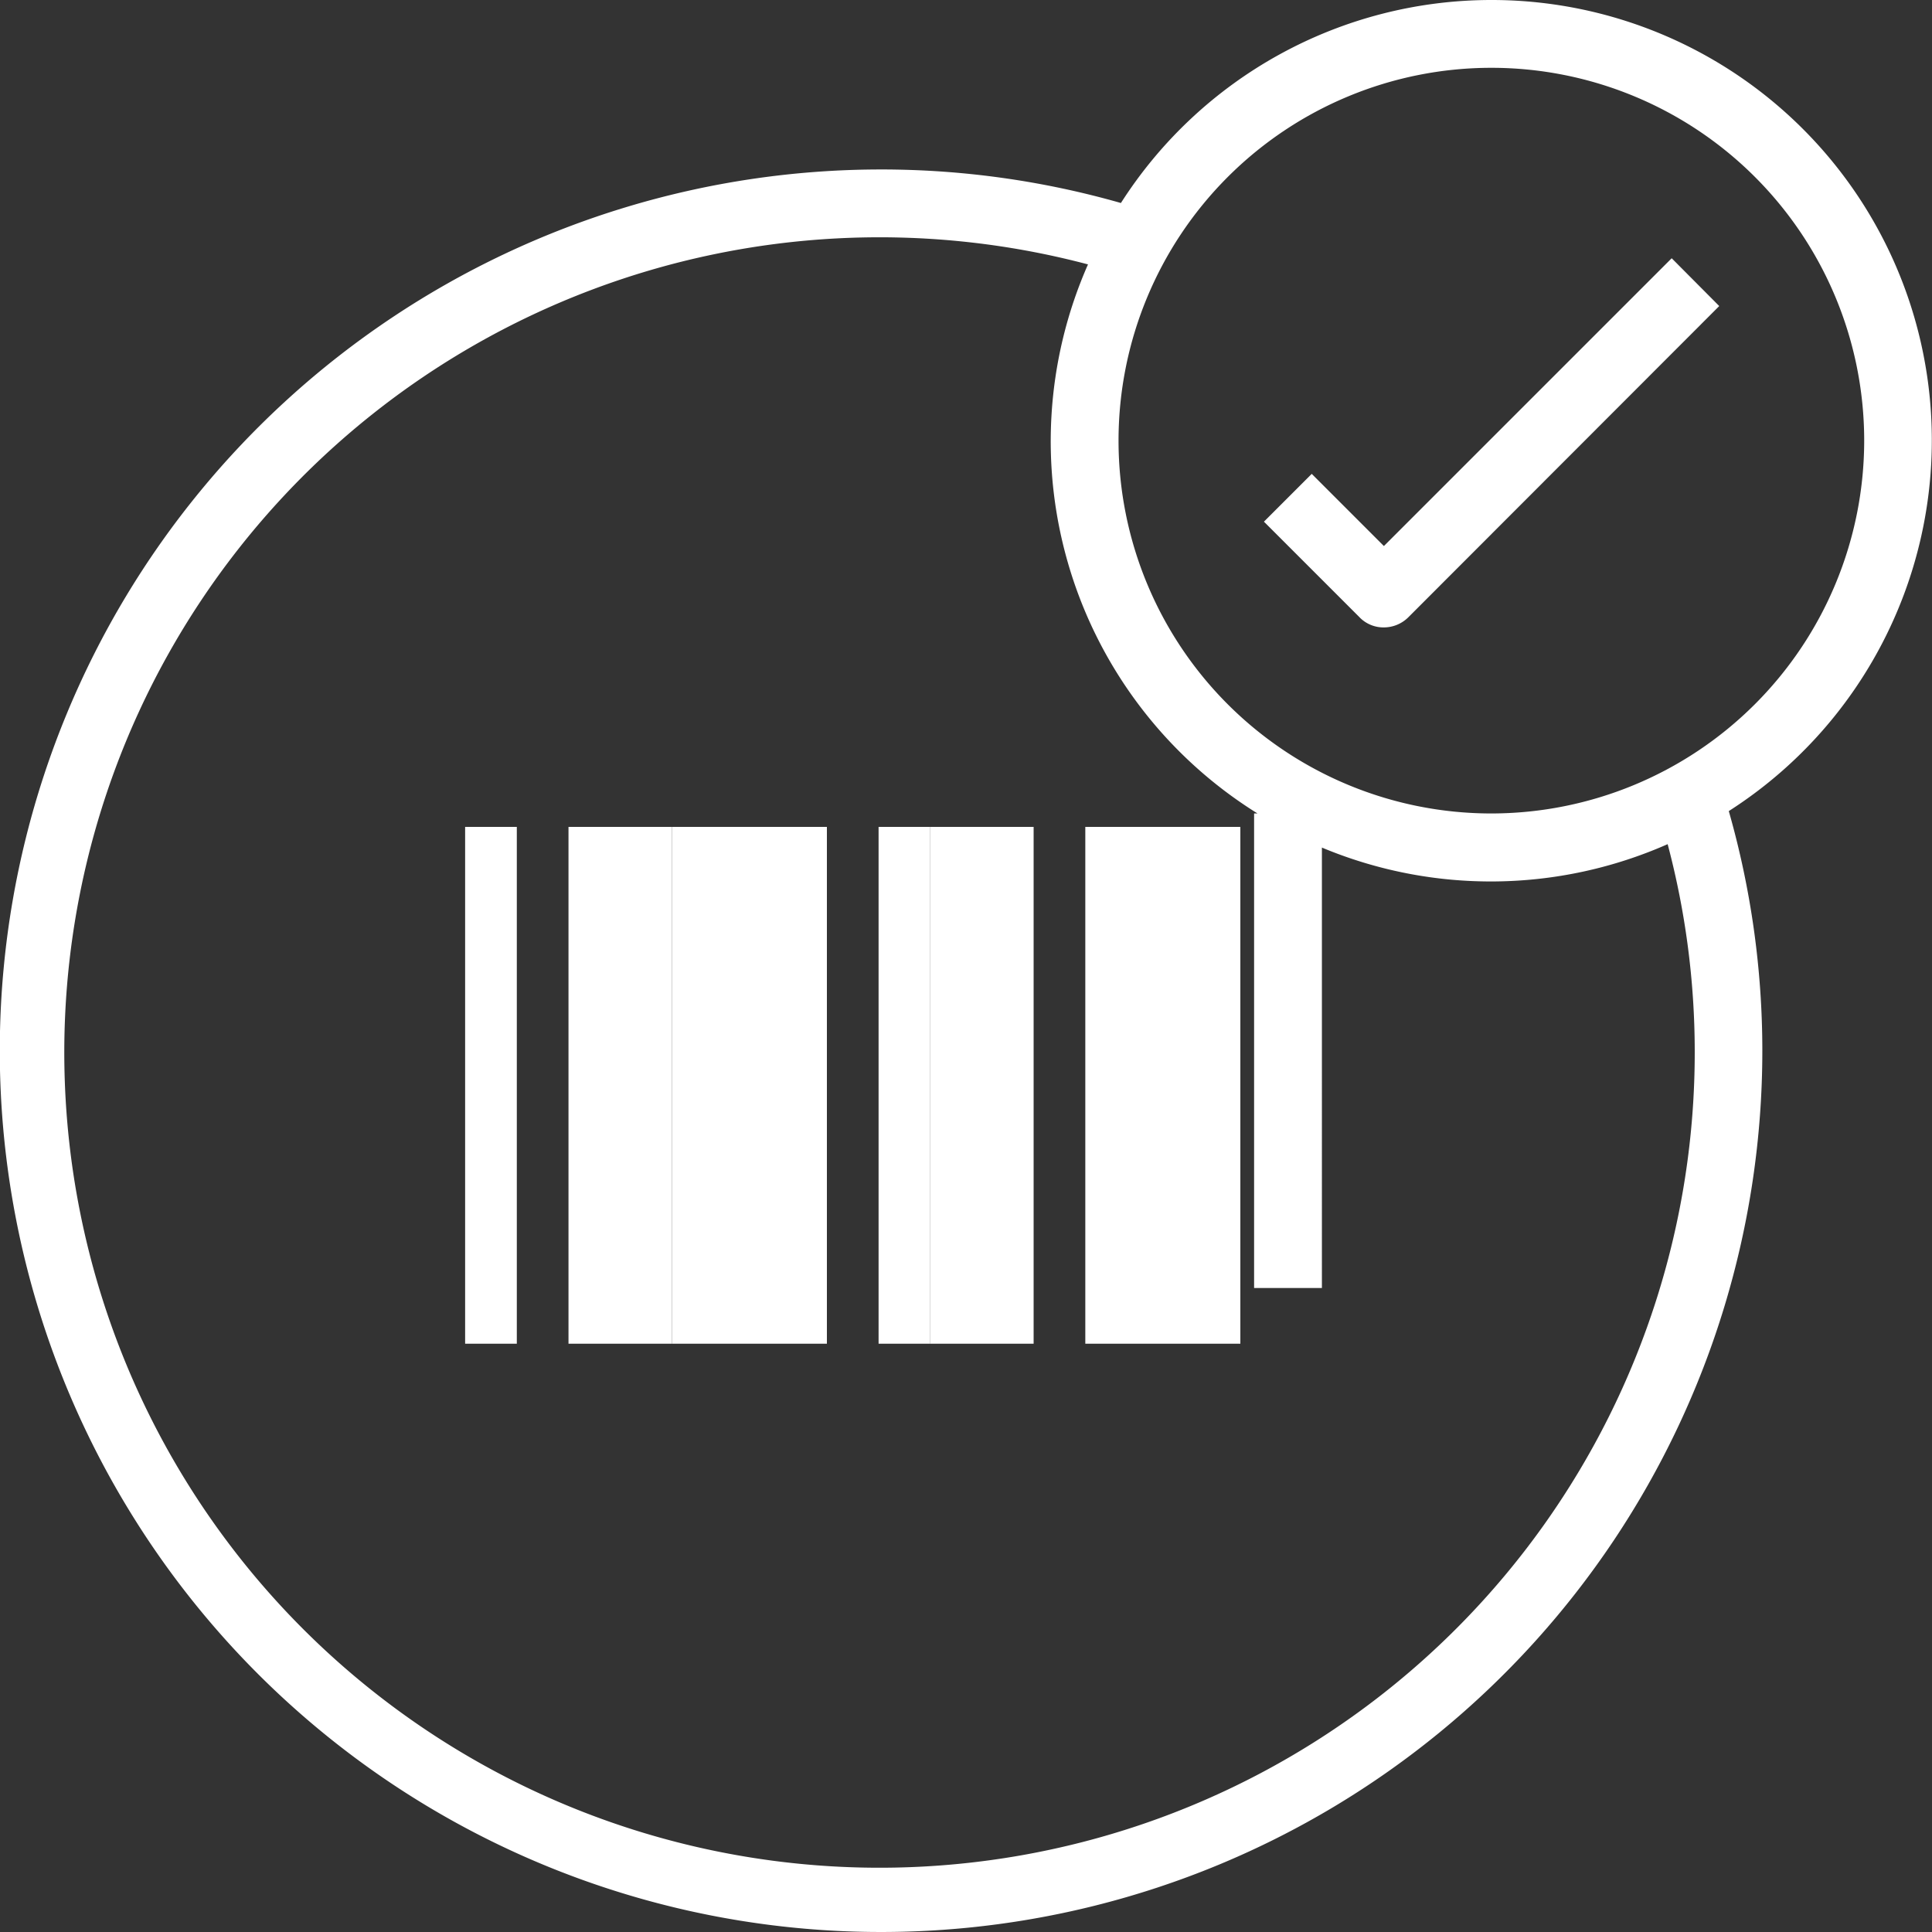
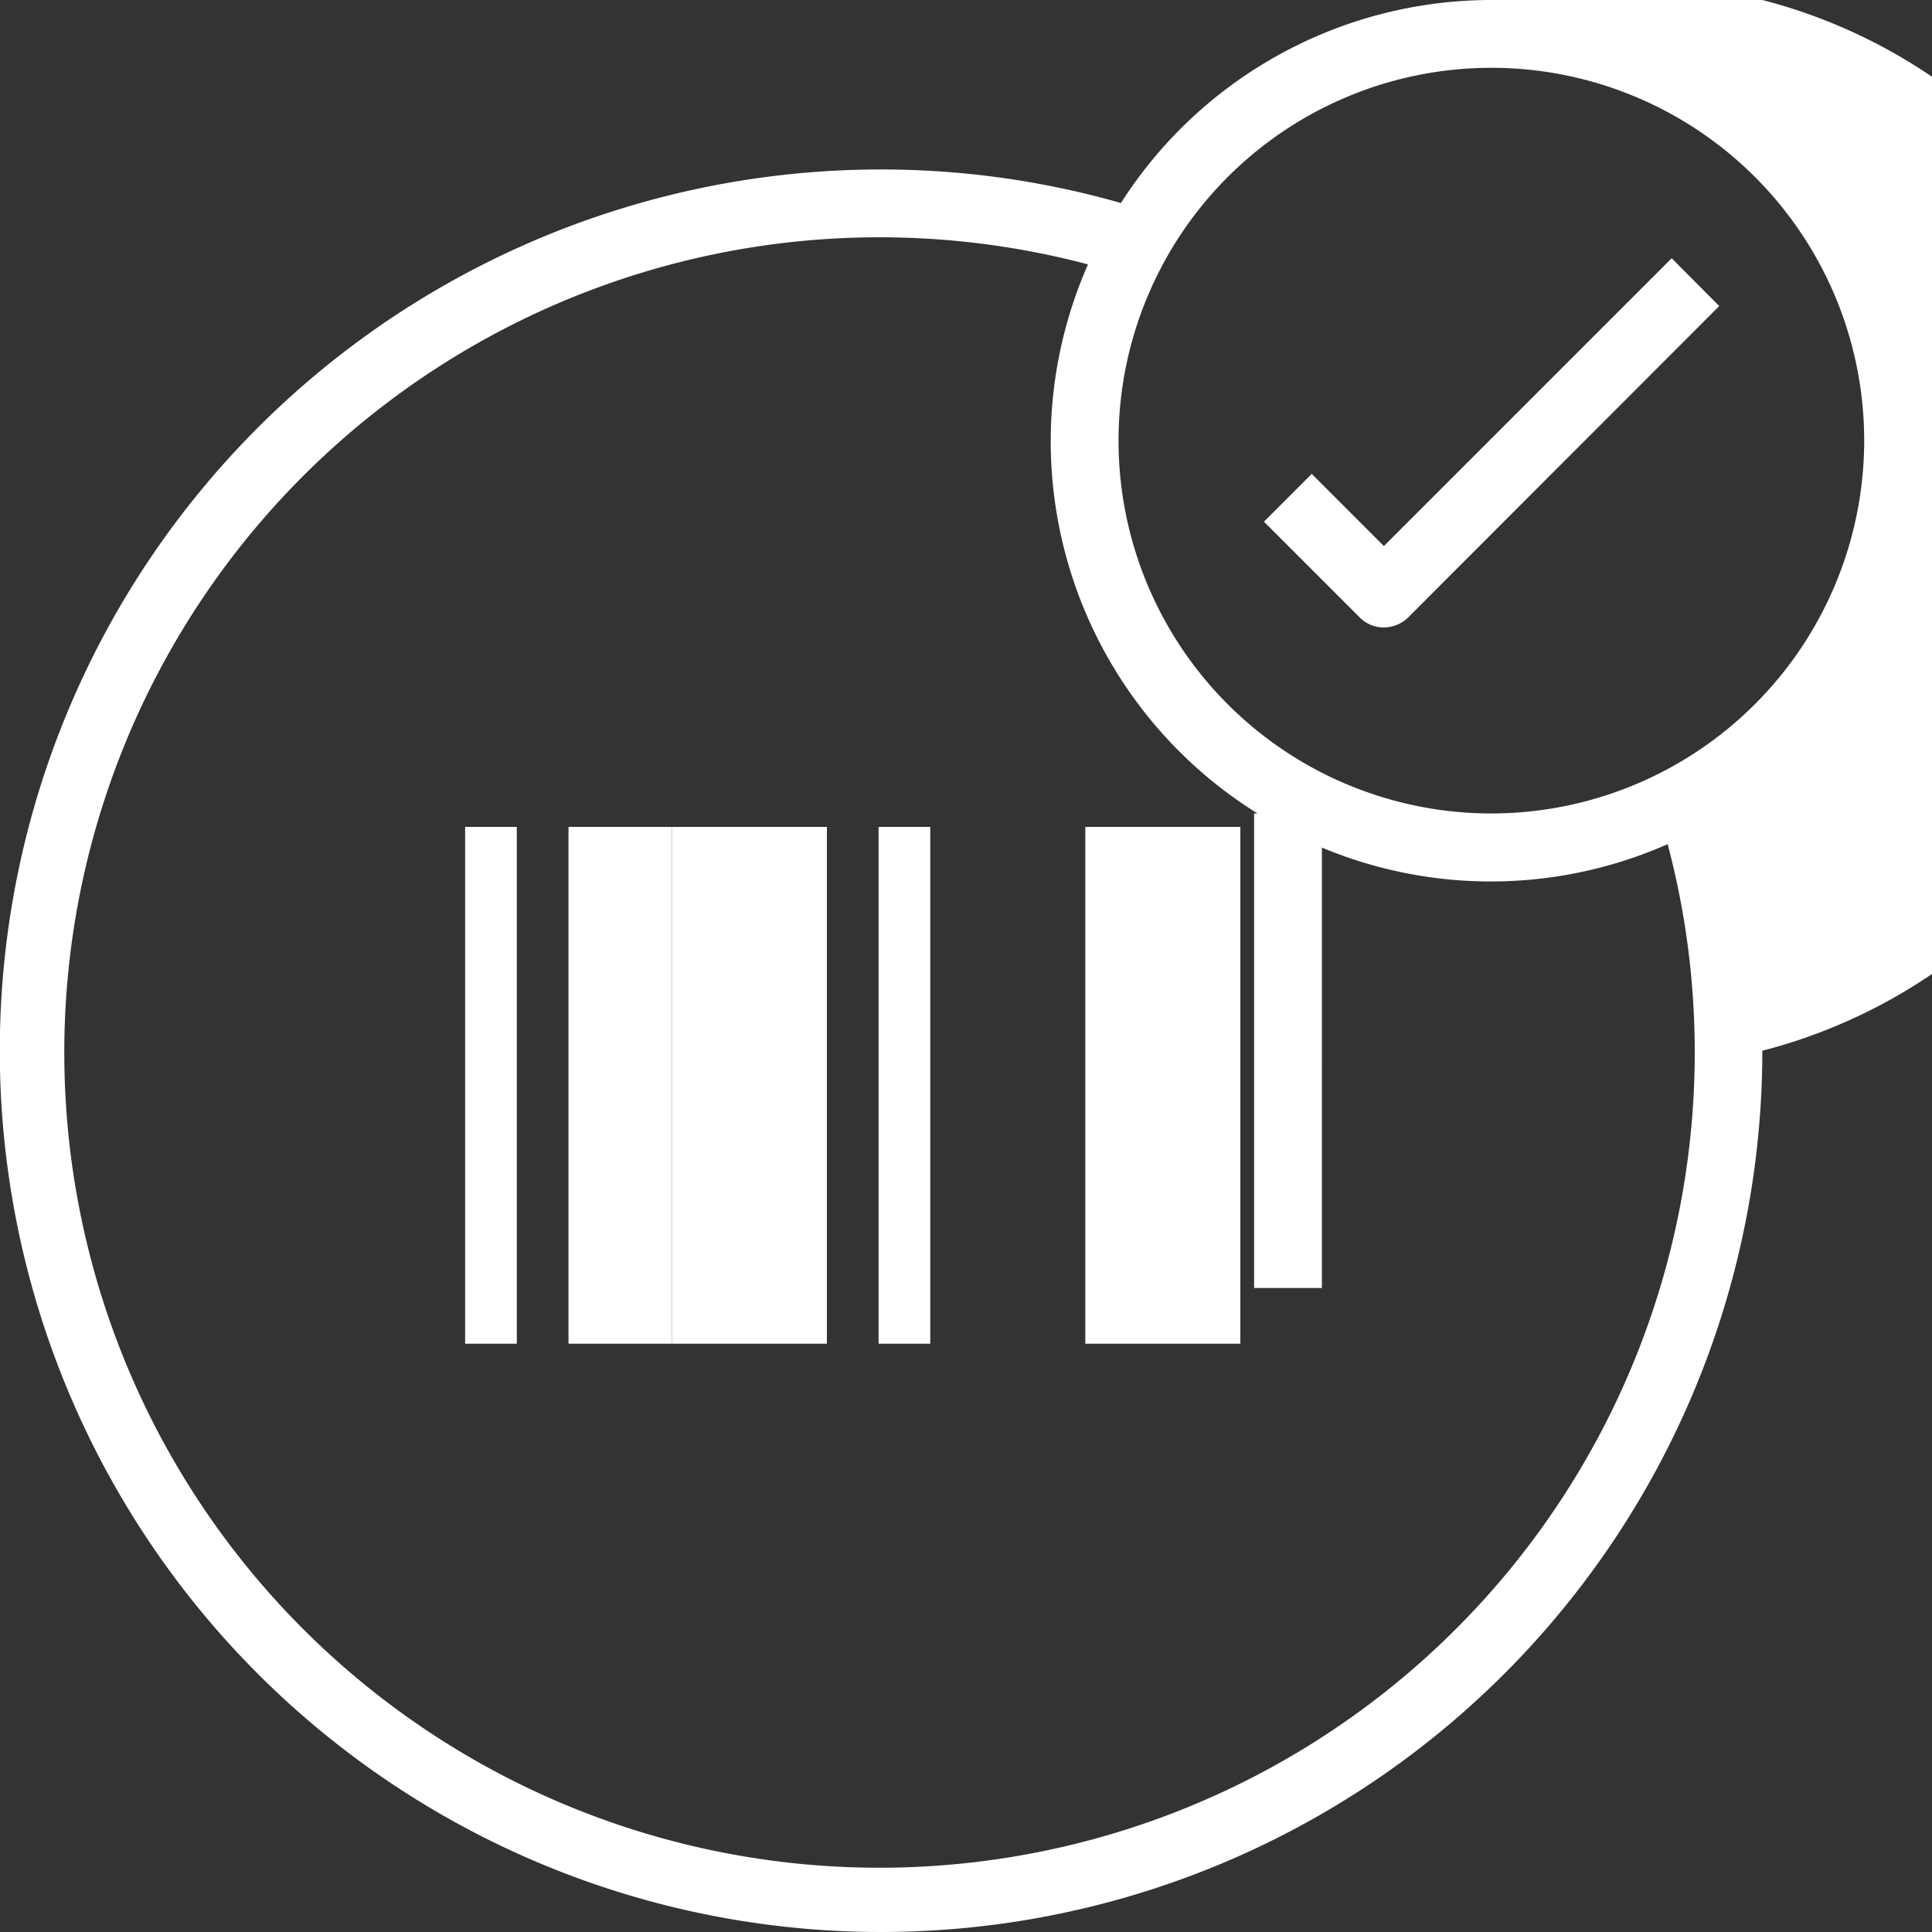
<svg xmlns="http://www.w3.org/2000/svg" width="37.383" height="37.383" viewBox="0 0 37.383 37.383">
  <rect x="0" y="0" width="37.383" height="37.383" fill="#333333" stroke="none" />
  <g id="noun-accuracy-5783820" transform="translate(-6 -1)">
    <rect id="Rectangle_15142" data-name="Rectangle 15142" width="1" height="10" transform="translate(15 17)" fill="#fff" />
    <rect id="Rectangle_15143" data-name="Rectangle 15143" width="3" height="10" transform="translate(19 17)" fill="#fff" />
    <rect id="Rectangle_15144" data-name="Rectangle 15144" width="1" height="10" transform="translate(23 17)" fill="#fff" />
    <rect id="Rectangle_15145" data-name="Rectangle 15145" width="3" height="10" transform="translate(27 17)" fill="#fff" />
-     <rect id="Rectangle_15146" data-name="Rectangle 15146" width="2" height="10" transform="translate(24 17)" fill="#fff" />
    <rect id="Rectangle_15147" data-name="Rectangle 15147" width="2" height="10" transform="translate(17 17)" fill="#fff" />
-     <path id="Path_72605" data-name="Path 72605" d="M34.857,1a8.507,8.507,0,0,0-7.168,3.928,16.883,16.883,0,0,0-4.637-.649A17.052,17.052,0,1,0,40.1,21.331a16.882,16.882,0,0,0-.649-4.637A8.518,8.518,0,0,0,34.857,1Zm3.935,20.331A15.774,15.774,0,1,1,27.052,6.116,8.482,8.482,0,0,0,30.332,16.74h-.066v9.182h1.312V17.4a8.472,8.472,0,0,0,6.69-.066A15.68,15.68,0,0,1,38.792,21.331ZM34.857,16.74a7.214,7.214,0,1,1,7.214-7.214A7.219,7.219,0,0,1,34.857,16.74Z" transform="translate(0)" fill="#fff" />
+     <path id="Path_72605" data-name="Path 72605" d="M34.857,1a8.507,8.507,0,0,0-7.168,3.928,16.883,16.883,0,0,0-4.637-.649A17.052,17.052,0,1,0,40.1,21.331A8.518,8.518,0,0,0,34.857,1Zm3.935,20.331A15.774,15.774,0,1,1,27.052,6.116,8.482,8.482,0,0,0,30.332,16.74h-.066v9.182h1.312V17.4a8.472,8.472,0,0,0,6.69-.066A15.68,15.68,0,0,1,38.792,21.331ZM34.857,16.74a7.214,7.214,0,1,1,7.214-7.214A7.219,7.219,0,0,1,34.857,16.74Z" transform="translate(0)" fill="#fff" />
    <path id="Path_72606" data-name="Path 72606" d="M45.605,14.182l-1.39-1.39-.925.925,1.856,1.856a.644.644,0,0,0,.466.19.672.672,0,0,0,.466-.19L52.1,9.545,51.18,8.62l-5.568,5.568Z" transform="translate(-12.834 -2.623)" fill="#fff" />
  </g>
</svg>